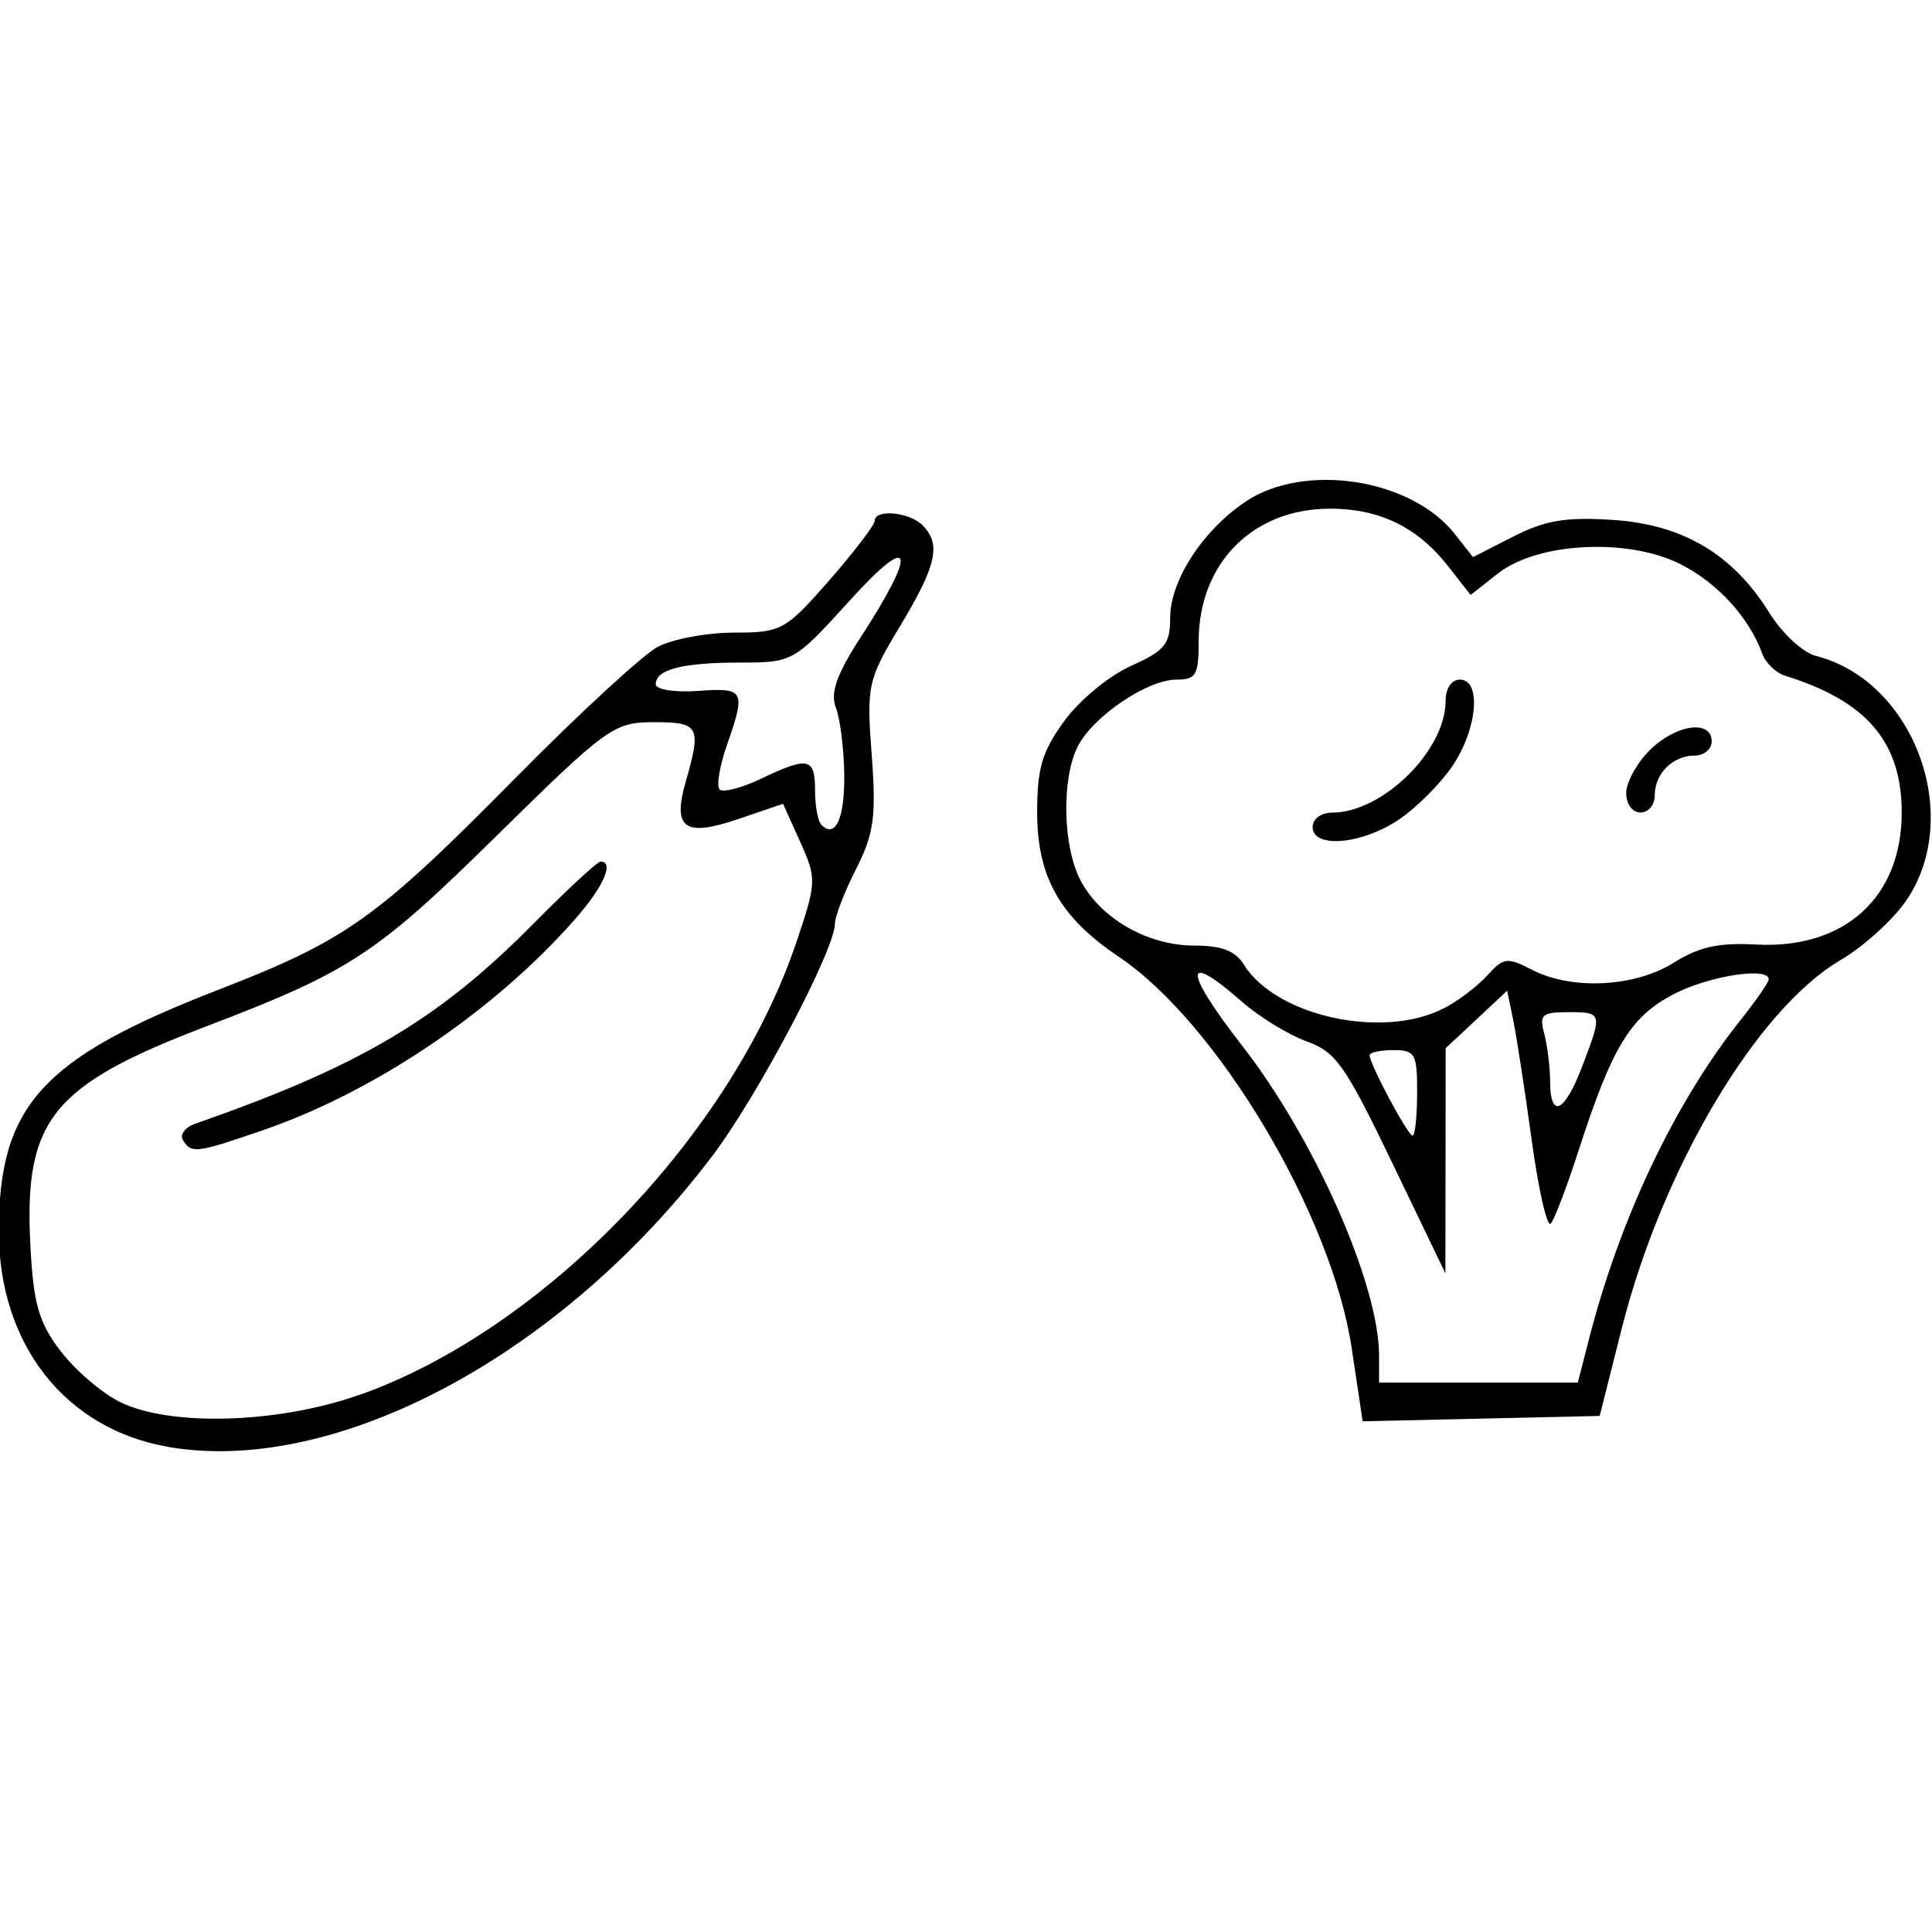
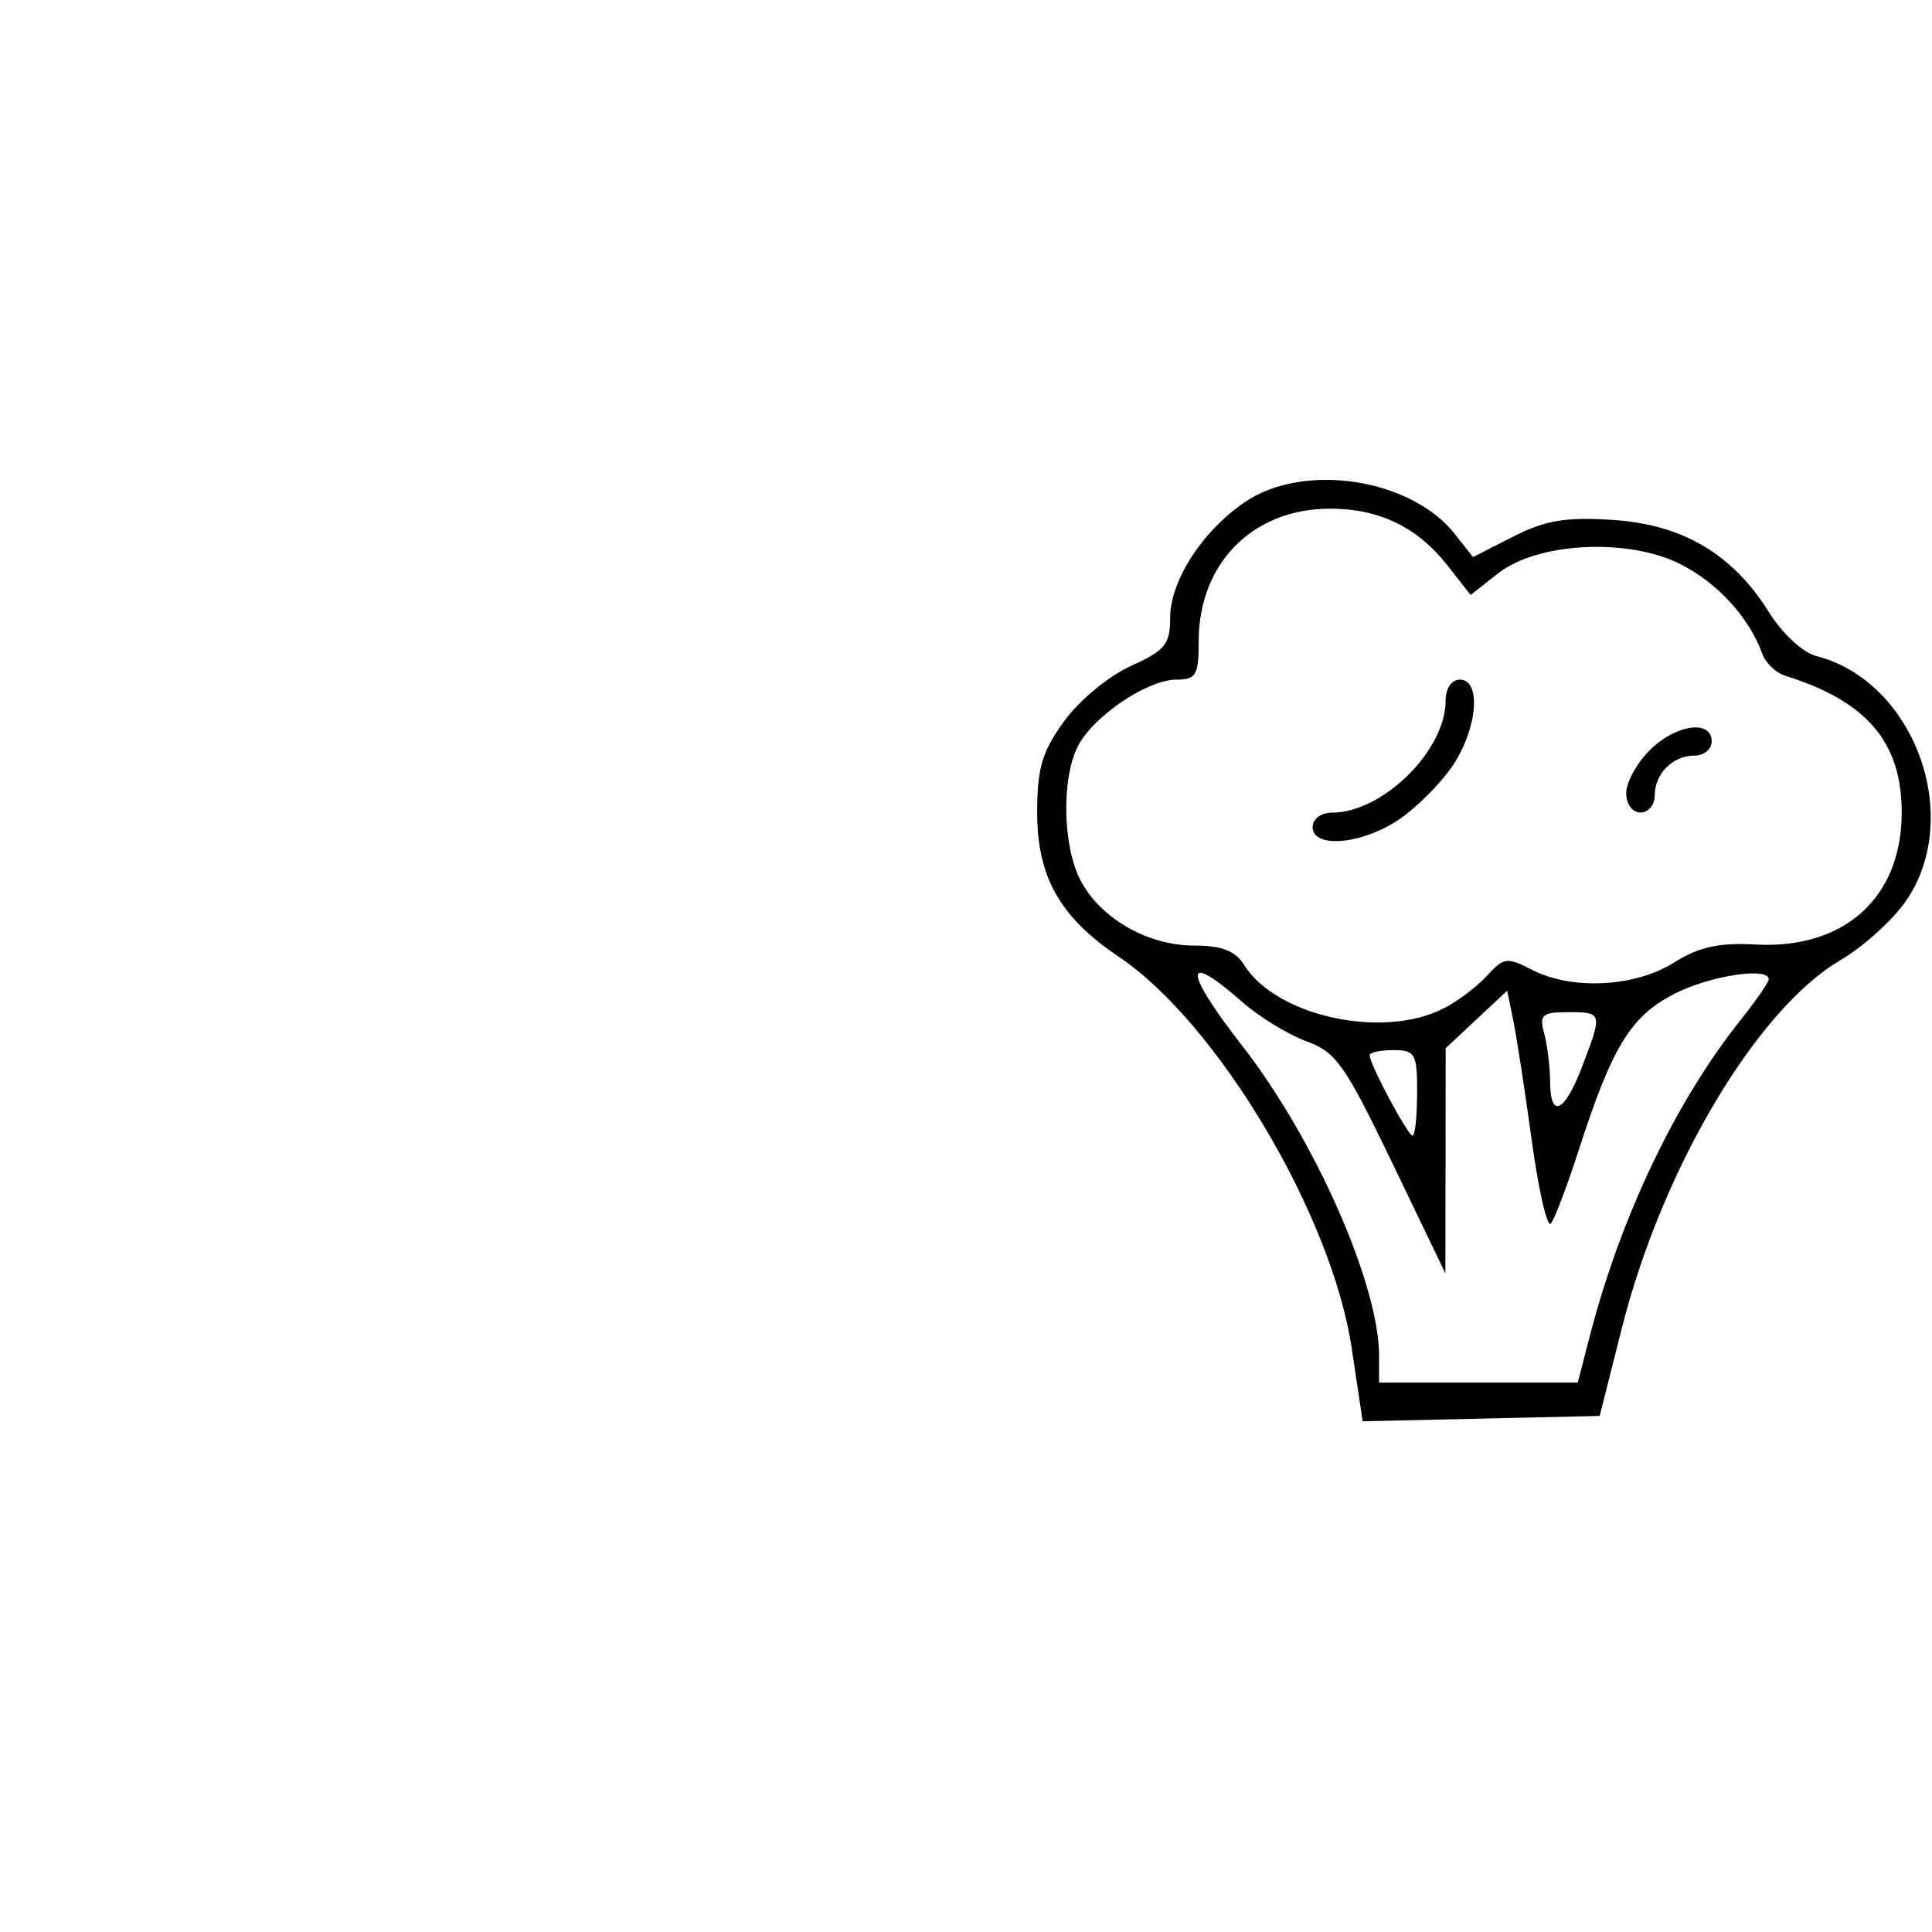
<svg xmlns="http://www.w3.org/2000/svg" xmlns:ns1="http://www.inkscape.org/namespaces/inkscape" xmlns:ns2="http://sodipodi.sourceforge.net/DTD/sodipodi-0.dtd" width="200" height="200" viewBox="0 0 52.917 52.917" version="1.1" id="svg971" ns1:version="0.92.4 (5da689c313, 2019-01-14)" ns2:docname="veges.svg">
  <defs id="defs965" />
  <ns2:namedview id="base" pagecolor="#ffffff" bordercolor="#06c625" borderopacity="1" ns1:pageopacity="0.0" ns1:pageshadow="2" ns1:zoom="1.979899" ns1:cx="-39.017248" ns1:cy="98.018941" ns1:document-units="mm" ns1:current-layer="layer1" showgrid="false" units="px" ns1:showpageshadow="false" ns1:window-width="1600" ns1:window-height="837" ns1:window-x="-8" ns1:window-y="-8" ns1:window-maximized="1" />
  <g ns1:label="Layer 1" ns1:groupmode="layer" id="layer1" transform="translate(0,-244.083)">
    <g id="g2867" transform="matrix(2.034,0,0,2.034,-439.103,73.784)" style="fill:#000000">
-       <path ns1:connector-curvature="0" id="path2386" d="m 218.145,103.209 c -1.383,-0.239 -2.279,-1.379 -2.279,-2.901 0,-1.694 0.579,-2.332 2.952,-3.252 1.733,-0.672 2.132,-0.956 4.017,-2.866 0.848,-0.859 1.704,-1.647 1.903,-1.753 0.199,-0.105 0.662,-0.192 1.028,-0.192 0.636,0 0.694,-0.032 1.28,-0.701 0.337,-0.386 0.614,-0.748 0.614,-0.804 0,-0.162 0.465,-0.12 0.643,0.058 0.255,0.255 0.193,0.539 -0.298,1.354 -0.439,0.729 -0.456,0.804 -0.385,1.74 0.062,0.827 0.03,1.064 -0.211,1.537 -0.157,0.308 -0.285,0.64 -0.285,0.739 0,0.346 -1.04,2.317 -1.646,3.118 -2.03,2.687 -5.074,4.315 -7.334,3.924 z m 2.572,-0.697 c 2.48,-0.875 5.01,-3.495 5.888,-6.096 0.273,-0.809 0.275,-0.858 0.052,-1.353 l -0.231,-0.513 -0.599,0.204 c -0.728,0.248 -0.893,0.132 -0.711,-0.503 0.213,-0.744 0.183,-0.8 -0.43,-0.8 -0.537,0 -0.633,0.069 -2.111,1.524 -1.629,1.604 -1.975,1.831 -3.921,2.574 -2.073,0.791 -2.449,1.258 -2.364,2.933 0.04,0.798 0.112,1.051 0.407,1.437 0.197,0.258 0.558,0.568 0.803,0.688 0.675,0.332 2.126,0.289 3.218,-0.097 z m -2.371,-3.432 c -0.046,-0.074 0.026,-0.173 0.16,-0.22 2.223,-0.777 3.276,-1.399 4.557,-2.694 0.456,-0.461 0.863,-0.838 0.905,-0.838 0.19,0 0.04,0.341 -0.343,0.776 -1.083,1.234 -2.695,2.323 -4.207,2.843 -0.895,0.308 -0.959,0.316 -1.072,0.133 z m 8.904,-4.933 c -0.005,-0.346 -0.056,-0.749 -0.114,-0.896 -0.076,-0.194 0.016,-0.452 0.332,-0.938 0.777,-1.195 0.708,-1.44 -0.141,-0.503 -0.751,0.828 -0.768,0.838 -1.475,0.838 -0.782,0 -1.14,0.092 -1.14,0.293 0,0.071 0.256,0.111 0.57,0.089 0.627,-0.045 0.646,-0.009 0.387,0.733 -0.098,0.281 -0.142,0.549 -0.097,0.594 0.045,0.045 0.294,-0.019 0.554,-0.143 0.641,-0.306 0.731,-0.286 0.731,0.155 0,0.209 0.038,0.418 0.086,0.465 0.19,0.19 0.316,-0.091 0.307,-0.686 z" style="fill:#000000;stroke-width:0.134" />
      <path ns1:connector-curvature="0" id="path2863" d="m 234.084,101.884 c -0.266,-1.792 -1.807,-4.381 -3.138,-5.275 -0.791,-0.531 -1.098,-1.074 -1.098,-1.94 0,-0.599 0.065,-0.82 0.364,-1.232 0.203,-0.28 0.6,-0.609 0.896,-0.742 0.463,-0.209 0.531,-0.293 0.531,-0.649 0,-0.502 0.436,-1.175 1.014,-1.564 0.793,-0.534 2.232,-0.312 2.82,0.436 l 0.244,0.31 0.541,-0.276 c 0.43,-0.219 0.705,-0.266 1.338,-0.225 0.943,0.06 1.619,0.46 2.109,1.247 0.178,0.285 0.453,0.54 0.634,0.586 1.317,0.338 1.987,2.153 1.214,3.29 -0.177,0.26 -0.577,0.623 -0.889,0.806 -1.125,0.659 -2.398,2.802 -2.941,4.948 l -0.3,1.189 -1.596,0.036 -1.596,0.036 z m 3.184,-0.083 c 0.415,-1.643 1.161,-3.221 2.055,-4.343 0.207,-0.26 0.376,-0.504 0.376,-0.544 0,-0.173 -0.806,-0.047 -1.281,0.2 -0.581,0.303 -0.828,0.709 -1.276,2.095 -0.159,0.493 -0.329,0.94 -0.378,0.994 -0.049,0.054 -0.164,-0.45 -0.256,-1.12 -0.092,-0.67 -0.204,-1.398 -0.249,-1.617 l -0.082,-0.399 -0.414,0.387 -0.414,0.387 -0.002,1.516 -0.002,1.516 -0.713,-1.482 c -0.638,-1.326 -0.759,-1.498 -1.158,-1.643 -0.245,-0.089 -0.636,-0.329 -0.87,-0.534 -0.794,-0.697 -0.791,-0.43 0.007,0.597 0.978,1.258 1.841,3.213 1.841,4.172 v 0.361 h 1.338 1.338 z M 234.965,98.443 c 0,-0.529 -0.026,-0.576 -0.32,-0.576 -0.176,0 -0.32,0.031 -0.32,0.069 0,0.12 0.514,1.082 0.578,1.082 0.034,0 0.061,-0.259 0.061,-0.576 z m 2.222,-0.356 c 0.276,-0.722 0.274,-0.731 -0.189,-0.731 -0.351,0 -0.39,0.034 -0.322,0.288 0.042,0.158 0.078,0.446 0.079,0.64 0.002,0.516 0.193,0.429 0.432,-0.196 z m -1.863,-0.782 c 0.19,-0.098 0.453,-0.298 0.585,-0.443 0.22,-0.243 0.268,-0.25 0.601,-0.077 0.536,0.277 1.384,0.235 1.91,-0.095 0.341,-0.214 0.605,-0.272 1.105,-0.245 1.191,0.066 1.965,-0.633 1.965,-1.776 0,-0.95 -0.469,-1.501 -1.569,-1.843 -0.125,-0.039 -0.264,-0.172 -0.309,-0.297 -0.176,-0.486 -0.596,-0.948 -1.096,-1.203 -0.705,-0.36 -1.928,-0.299 -2.464,0.123 l -0.367,0.289 -0.307,-0.392 c -0.409,-0.522 -0.922,-0.771 -1.589,-0.77 -1.038,9.67e-4 -1.766,0.736 -1.766,1.784 0,0.459 -0.035,0.518 -0.301,0.518 -0.391,0 -1.123,0.496 -1.327,0.899 -0.221,0.436 -0.203,1.339 0.034,1.799 0.266,0.514 0.904,0.883 1.53,0.883 0.377,3.43e-4 0.556,0.07 0.675,0.26 0.434,0.694 1.872,1.007 2.689,0.585 z m -1.766,-2.444 c 0,-0.108 0.114,-0.192 0.262,-0.192 0.679,0 1.527,-0.835 1.528,-1.503 2.8e-4,-0.17 0.079,-0.288 0.192,-0.288 0.294,0 0.237,0.662 -0.099,1.162 -0.16,0.237 -0.485,0.563 -0.723,0.723 -0.499,0.336 -1.161,0.393 -1.161,0.099 z m 4.222,-0.454 c 0,-0.144 0.141,-0.403 0.314,-0.576 0.349,-0.349 0.837,-0.421 0.837,-0.122 0,0.106 -0.104,0.192 -0.23,0.192 -0.295,0 -0.537,0.243 -0.537,0.537 0,0.127 -0.086,0.23 -0.192,0.23 -0.108,0 -0.192,-0.114 -0.192,-0.262 z" style="fill:#000000;stroke-width:0.128" />
    </g>
  </g>
</svg>